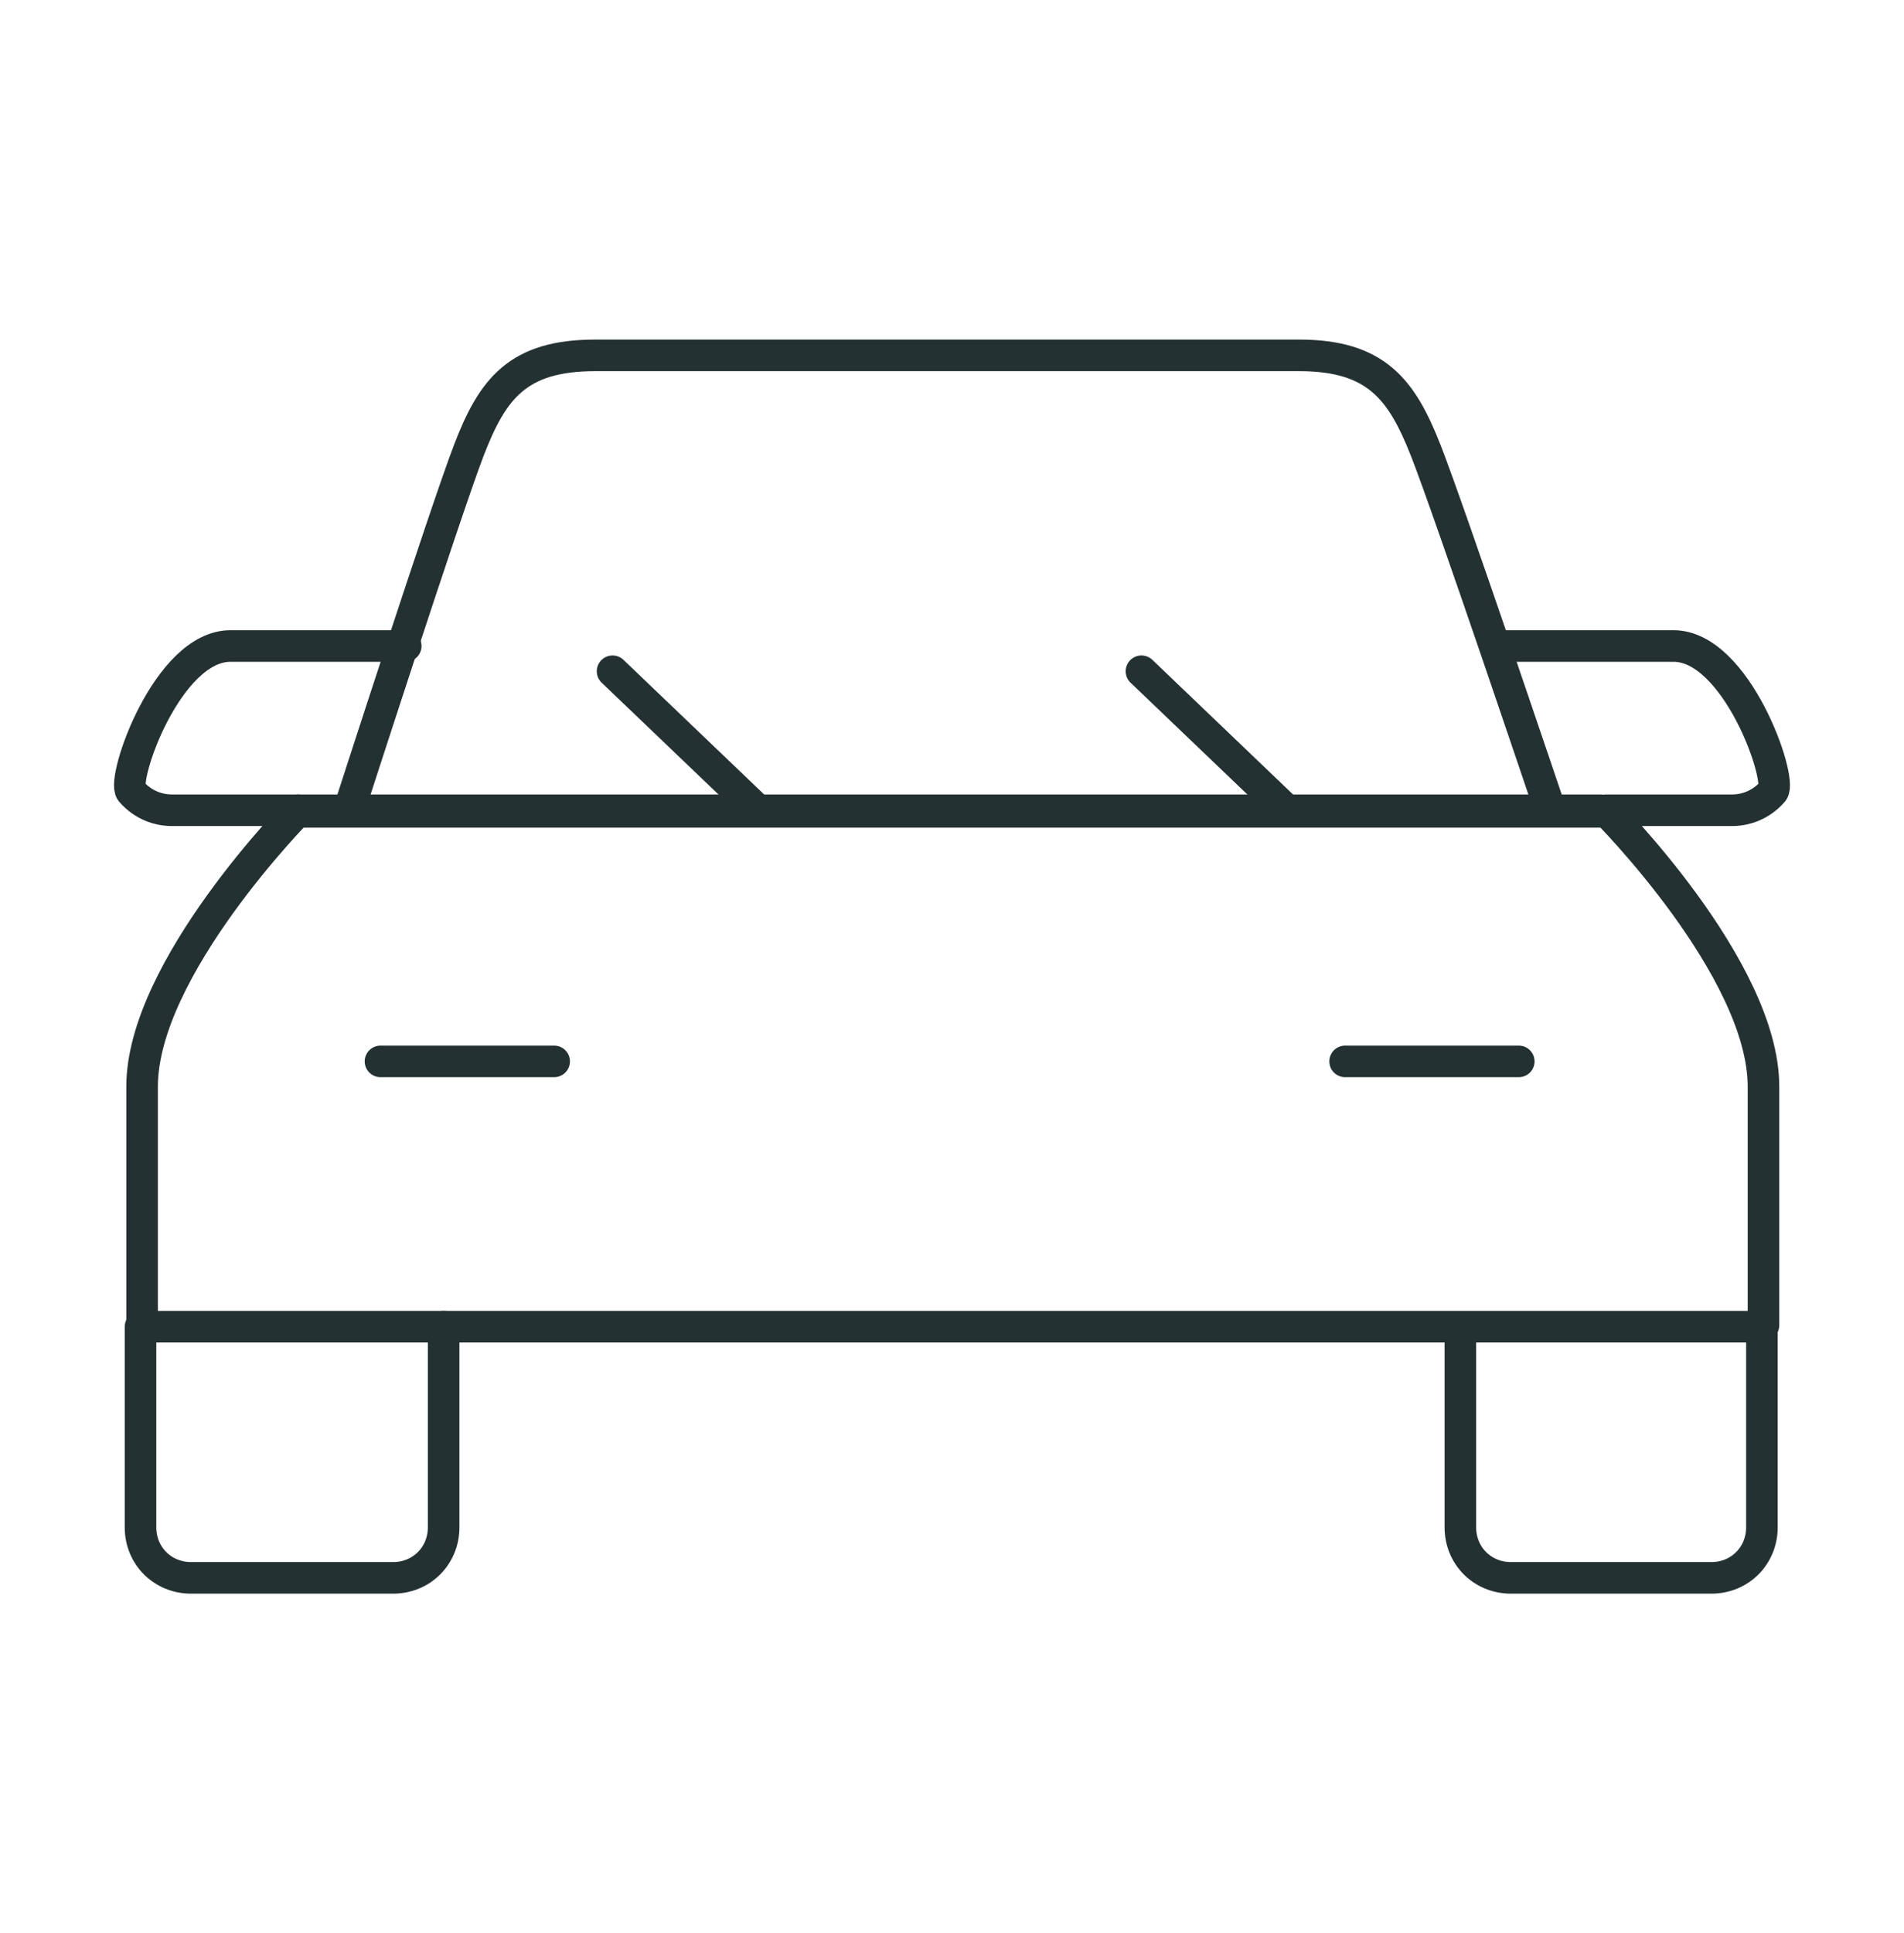
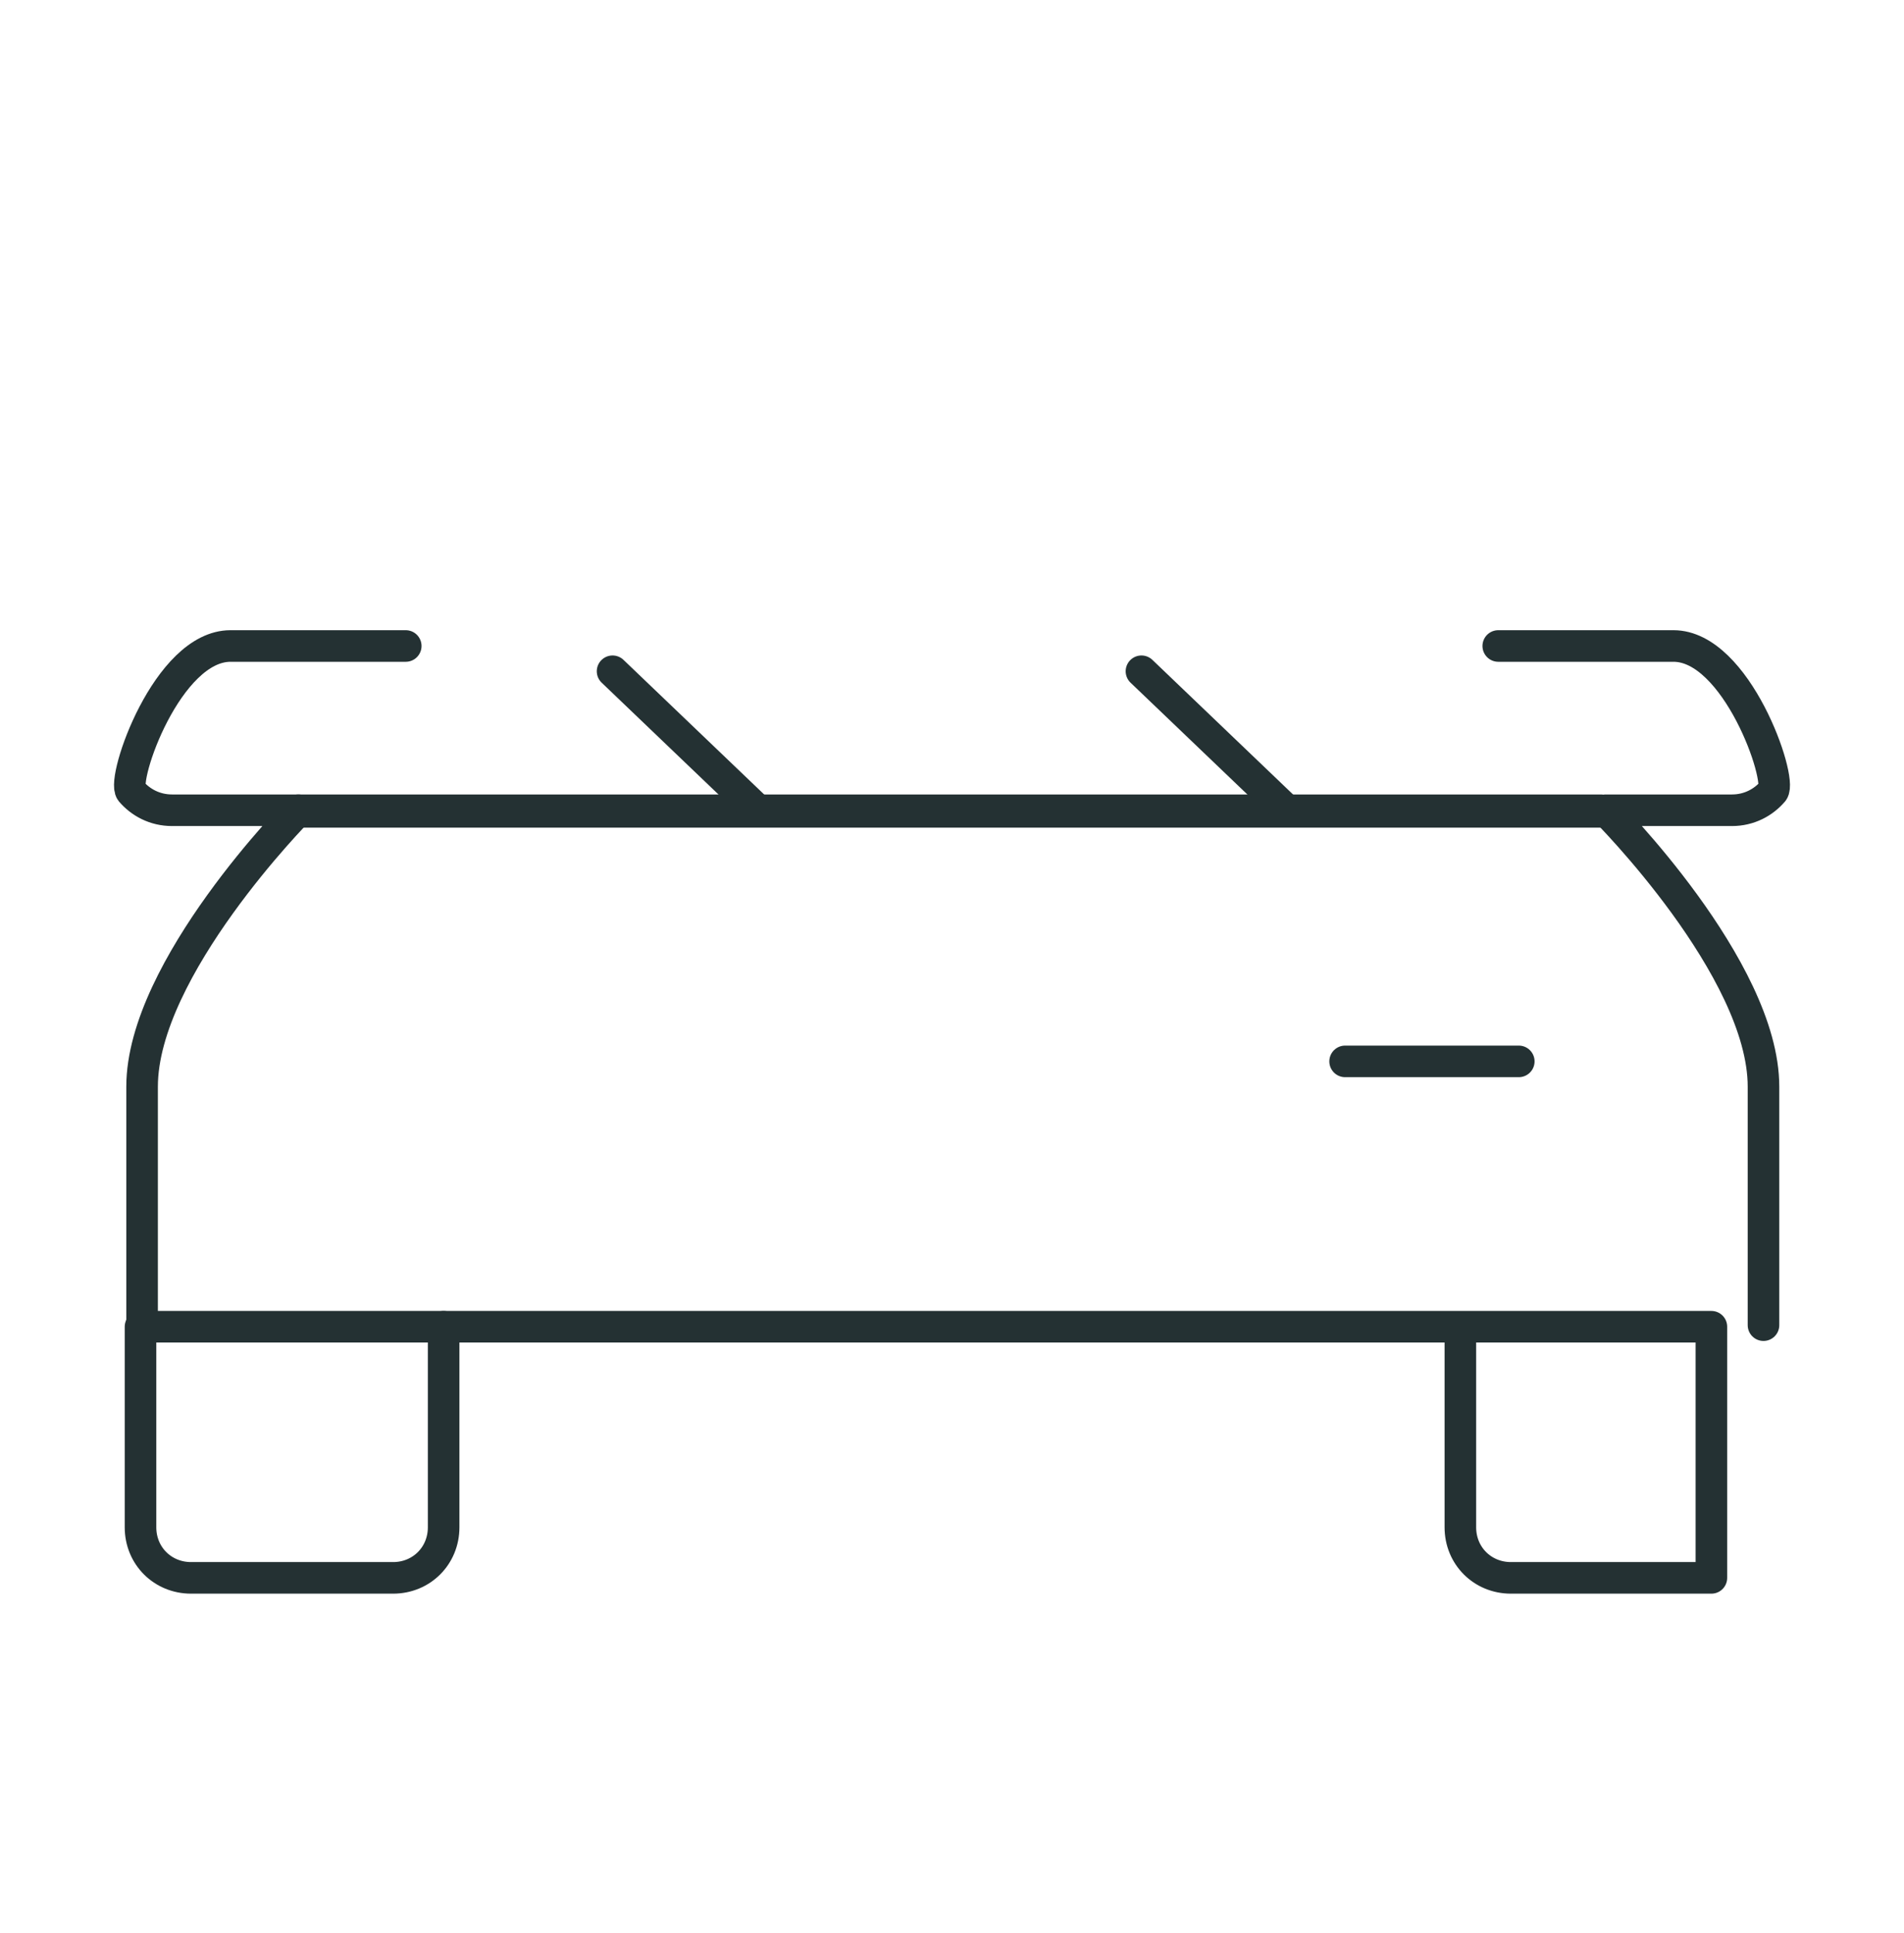
<svg xmlns="http://www.w3.org/2000/svg" version="1.1" id="Layer_1" x="0px" y="0px" viewBox="0 0 120.6 122.4" style="enable-background:new 0 0 120.6 122.4;" xml:space="preserve">
  <style type="text/css">
	.parking-st0{fill:none;stroke:#243133;stroke-width:2;stroke-linecap:round;stroke-linejoin:round;stroke-miterlimit:10;}
</style>
  <g>
    <line class="parking-st0" x1="18.8" y1="51.4" x2="101.5" y2="51.4" />
    <path class="parking-st0" d="M28.1,84v12.7c0,1.8-1.4,3.2-3.2,3.2H12.1c-1.8,0-3.2-1.4-3.2-3.2V84" />
-     <path class="parking-st0" d="M92.5,84v12.7c0,1.8,1.4,3.2,3.2,3.2h12.7c1.8,0,3.2-1.4,3.2-3.2V84H9" />
+     <path class="parking-st0" d="M92.5,84v12.7c0,1.8,1.4,3.2,3.2,3.2h12.7V84H9" />
    <path class="parking-st0" d="M25.7,40.9c0,0-9.3,0-11.1,0c-4,0-6.9,8.4-6.3,9.2c0.6,0.7,1.5,1.2,2.6,1.2c2.4,0,8,0,8,0S9,61.3,9,68.8   C9,76.4,9,84,9,84" />
    <path class="parking-st0" d="M94.9,40.9c0,0,9.3,0,11.1,0c4,0,6.9,8.4,6.3,9.2c-0.6,0.7-1.5,1.2-2.6,1.2c-2.4,0-8,0-8,0s10,10,10,17.5   c0,7.6,0,15.1,0,15.1" />
-     <path class="parking-st0" d="M98.2,51.3c0,0-6.4-19-7.9-22.8c-1.5-3.8-3.1-6-8-6c-3.4,0-15.4,0-22.3,0c-6.9,0-18.8,0-22.3,0   c-4.9,0-6.5,2.1-8,6c-1.5,3.9-7.6,22.8-7.6,22.8" />
    <line class="parking-st0" x1="18.9" y1="51.3" x2="101.4" y2="51.3" />
-     <line class="parking-st0" x1="35.1" y1="67.2" x2="24.1" y2="67.2" />
    <line class="parking-st0" x1="96.2" y1="67.2" x2="85.2" y2="67.2" />
    <line class="parking-st0" x1="48" y1="51.3" x2="38.8" y2="42.5" />
    <line class="parking-st0" x1="81.5" y1="51.3" x2="72.3" y2="42.5" />
  </g>
</svg>